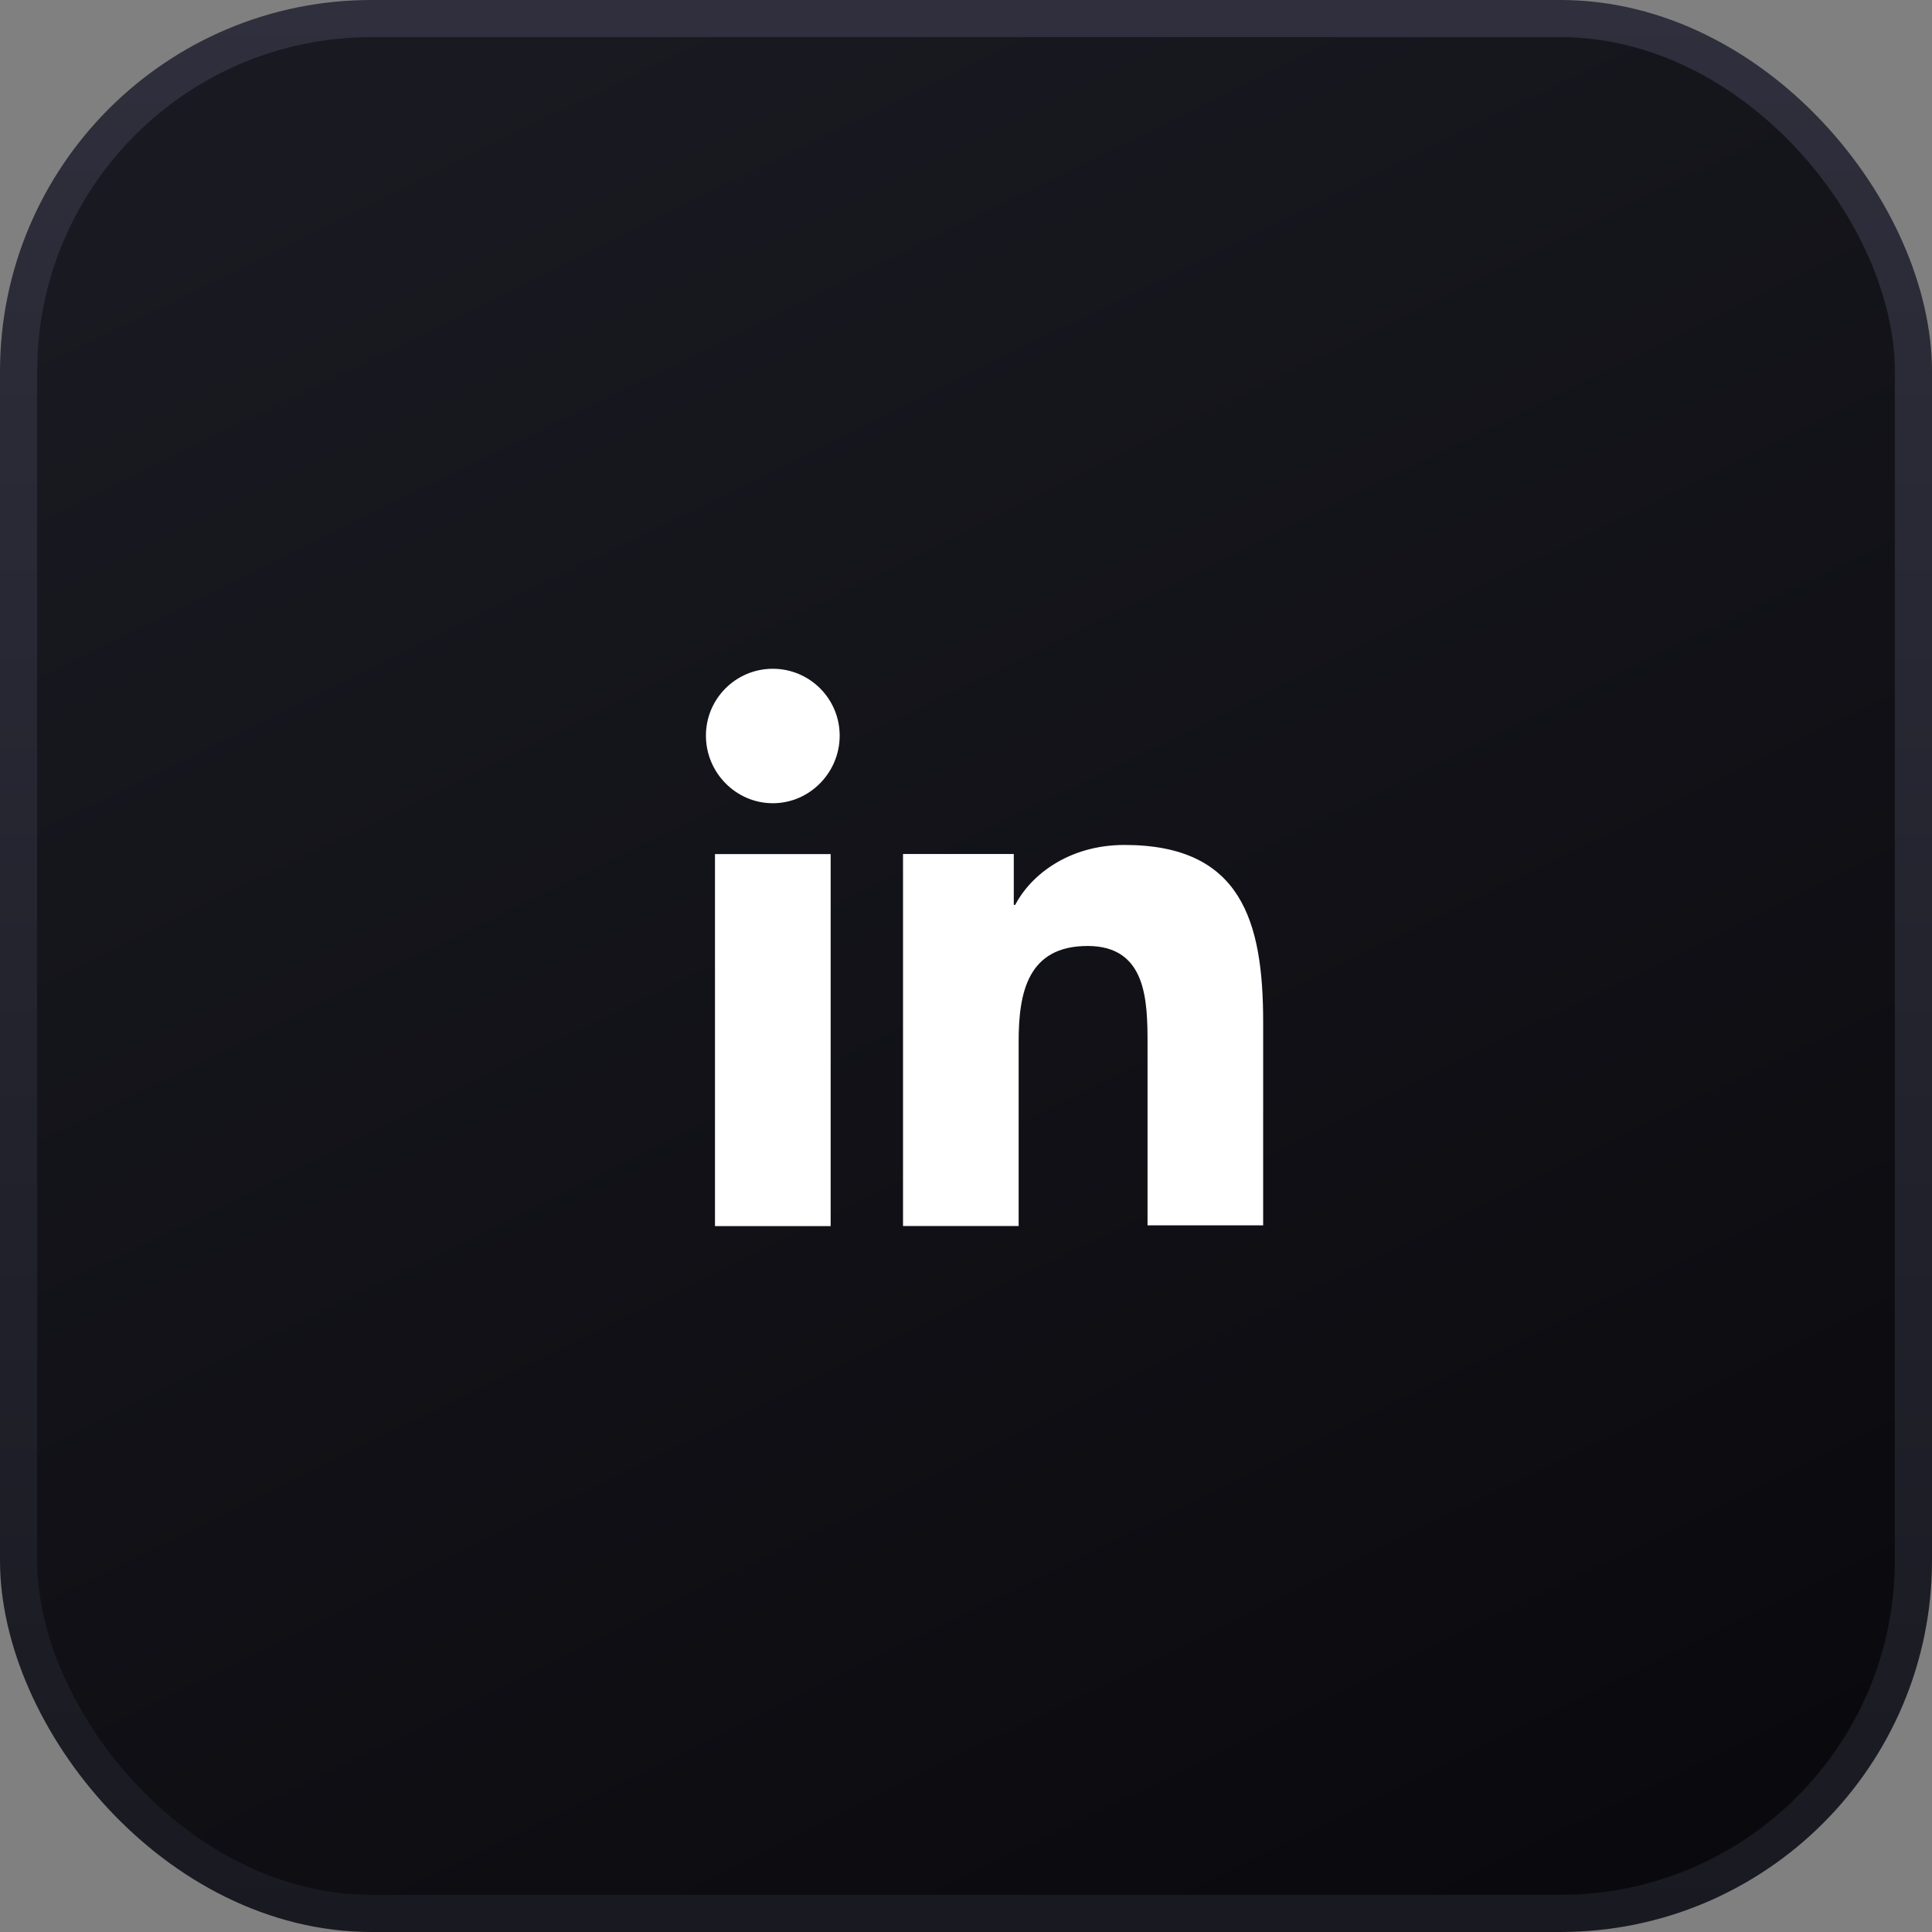
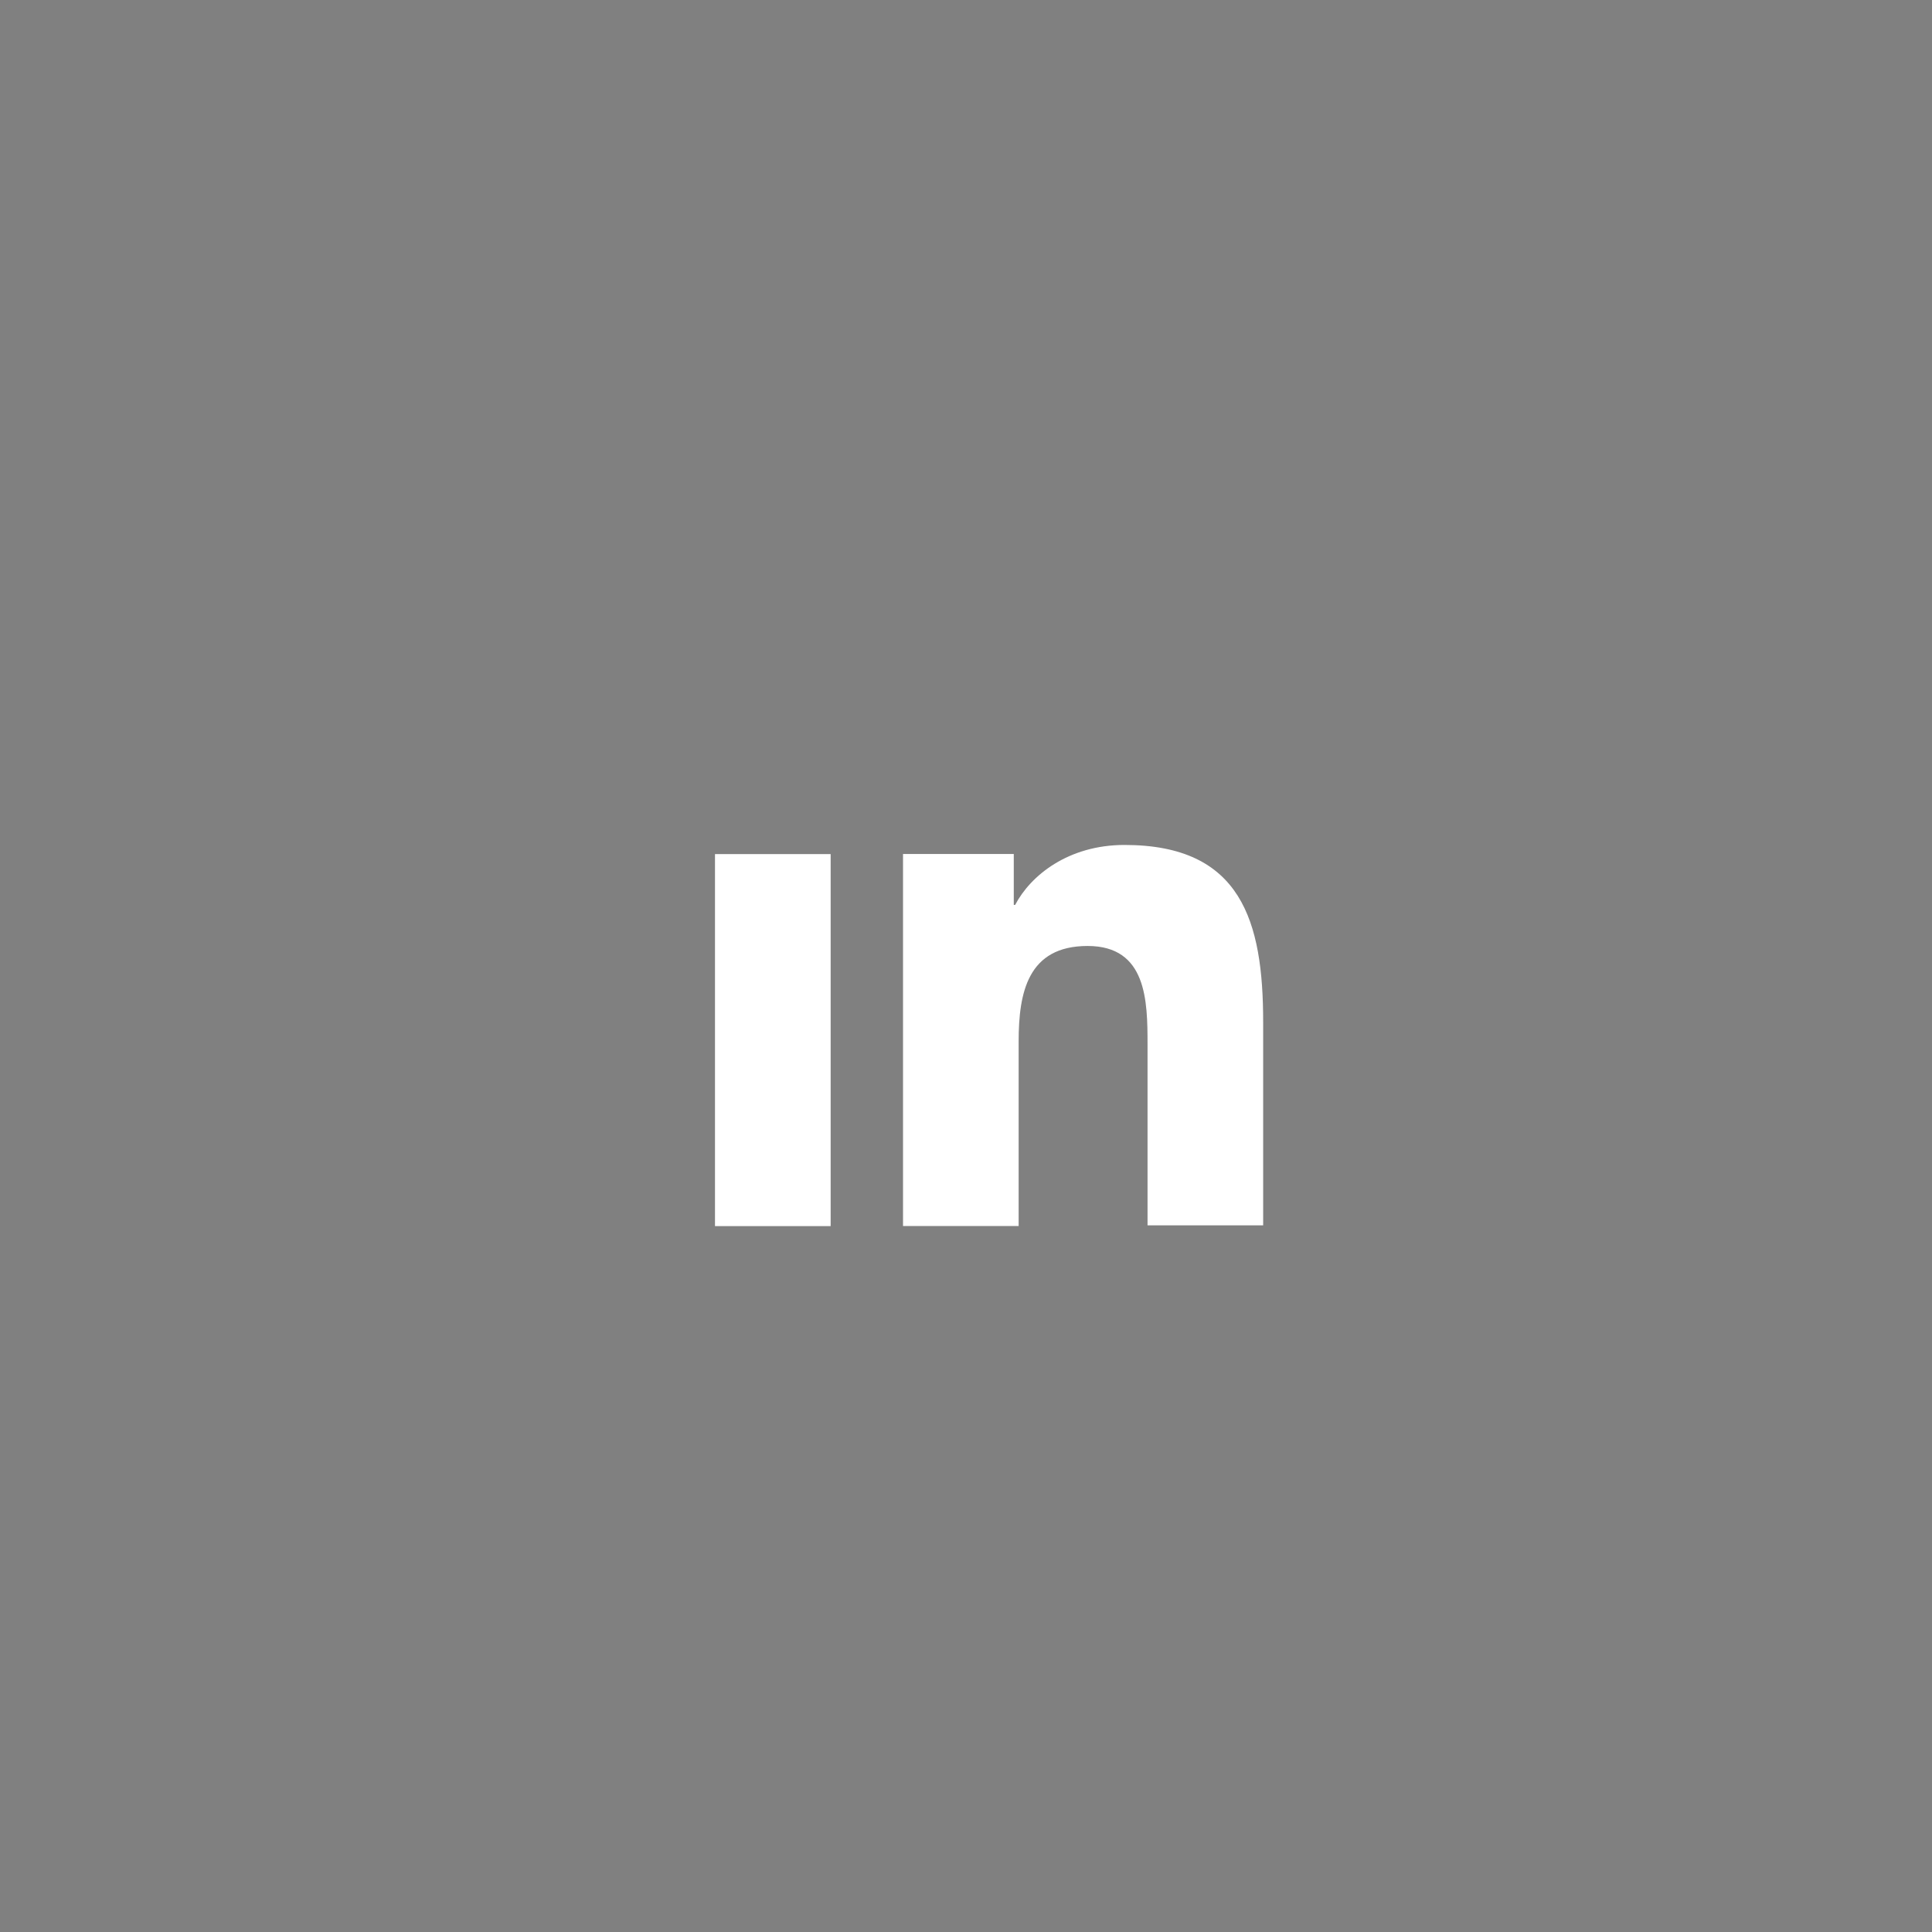
<svg xmlns="http://www.w3.org/2000/svg" width="52" height="52" viewBox="0 0 52 52" fill="none">
  <rect x="0" y="0" width="52" height="52" fill="#808080" stroke="none" />
-   <rect x="0.5" y="0.5" width="51" height="51" rx="9.5" fill="url(#paint0_linear_9149_2)" stroke="url(#paint1_linear_9149_2)" />
  <path d="M33.998 32.998V27.505C33.998 24.805 33.417 22.742 30.267 22.742C28.748 22.742 27.736 23.567 27.323 24.355H27.286V22.986H24.305V32.998H27.417V28.03C27.417 26.717 27.661 25.461 29.273 25.461C30.867 25.461 30.886 26.942 30.886 28.105V32.98H33.998V32.998Z" fill="white" />
  <path d="M19.244 22.988H22.357V33.001H19.244V22.988Z" fill="white" />
-   <path d="M20.8 18C19.806 18 19 18.806 19 19.8C19 20.794 19.806 21.619 20.8 21.619C21.794 21.619 22.6 20.794 22.6 19.8C22.6 18.806 21.794 18 20.8 18Z" fill="white" />
  <defs>
    <linearGradient id="paint0_linear_9149_2" x1="46.63" y1="52" x2="20.261" y2="-1.631" gradientUnits="userSpaceOnUse">
      <stop stop-color="#09090D" />
      <stop offset="1" stop-color="#191921" />
    </linearGradient>
    <linearGradient id="paint1_linear_9149_2" x1="26" y1="0" x2="26" y2="52" gradientUnits="userSpaceOnUse">
      <stop stop-color="#2F2F3D" />
      <stop offset="1" stop-color="#191921" />
    </linearGradient>
  </defs>
</svg>